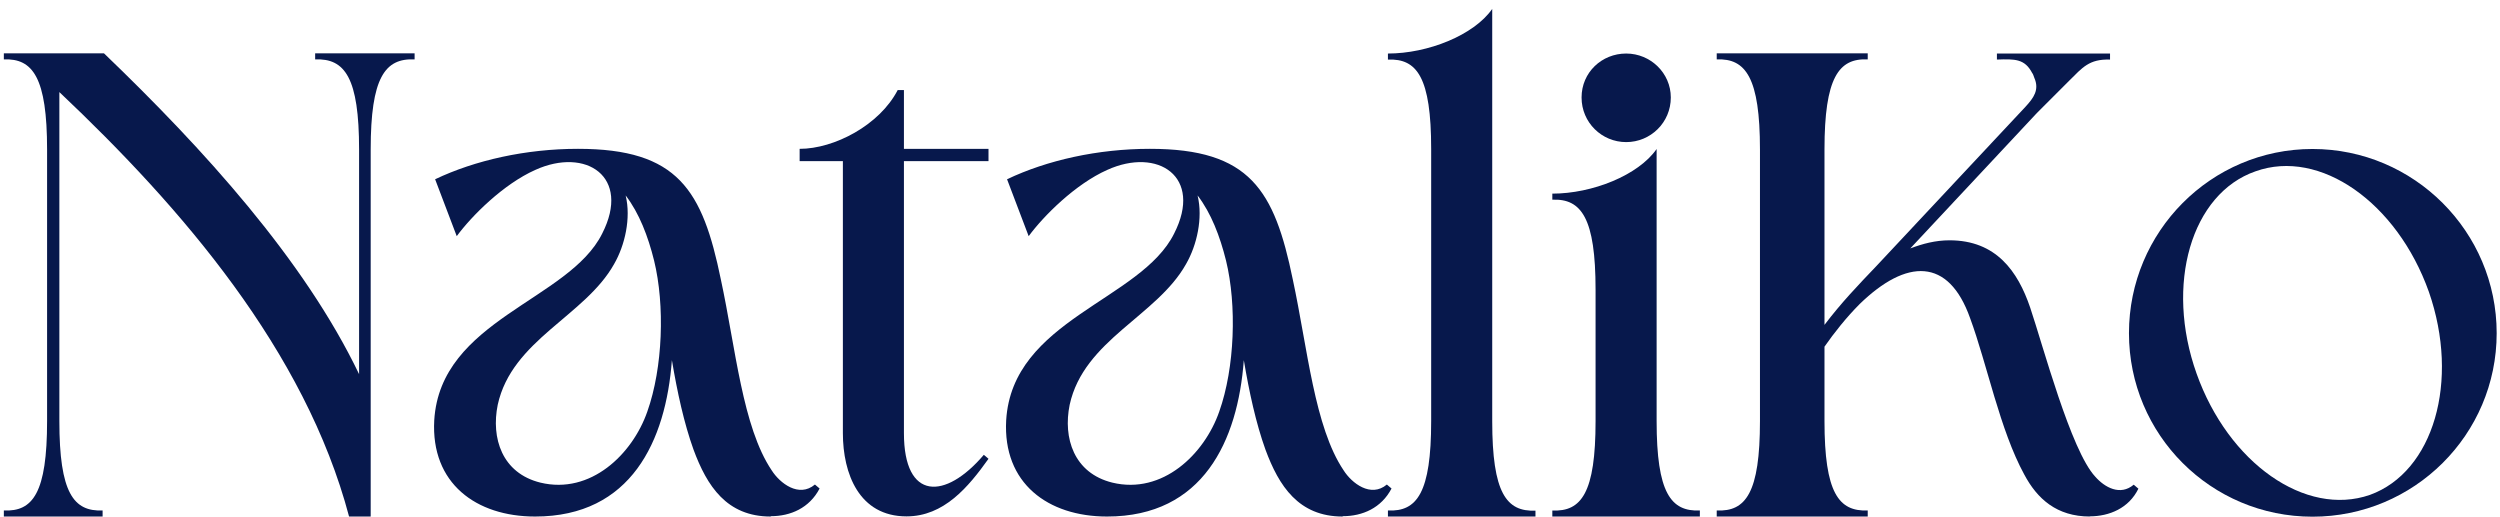
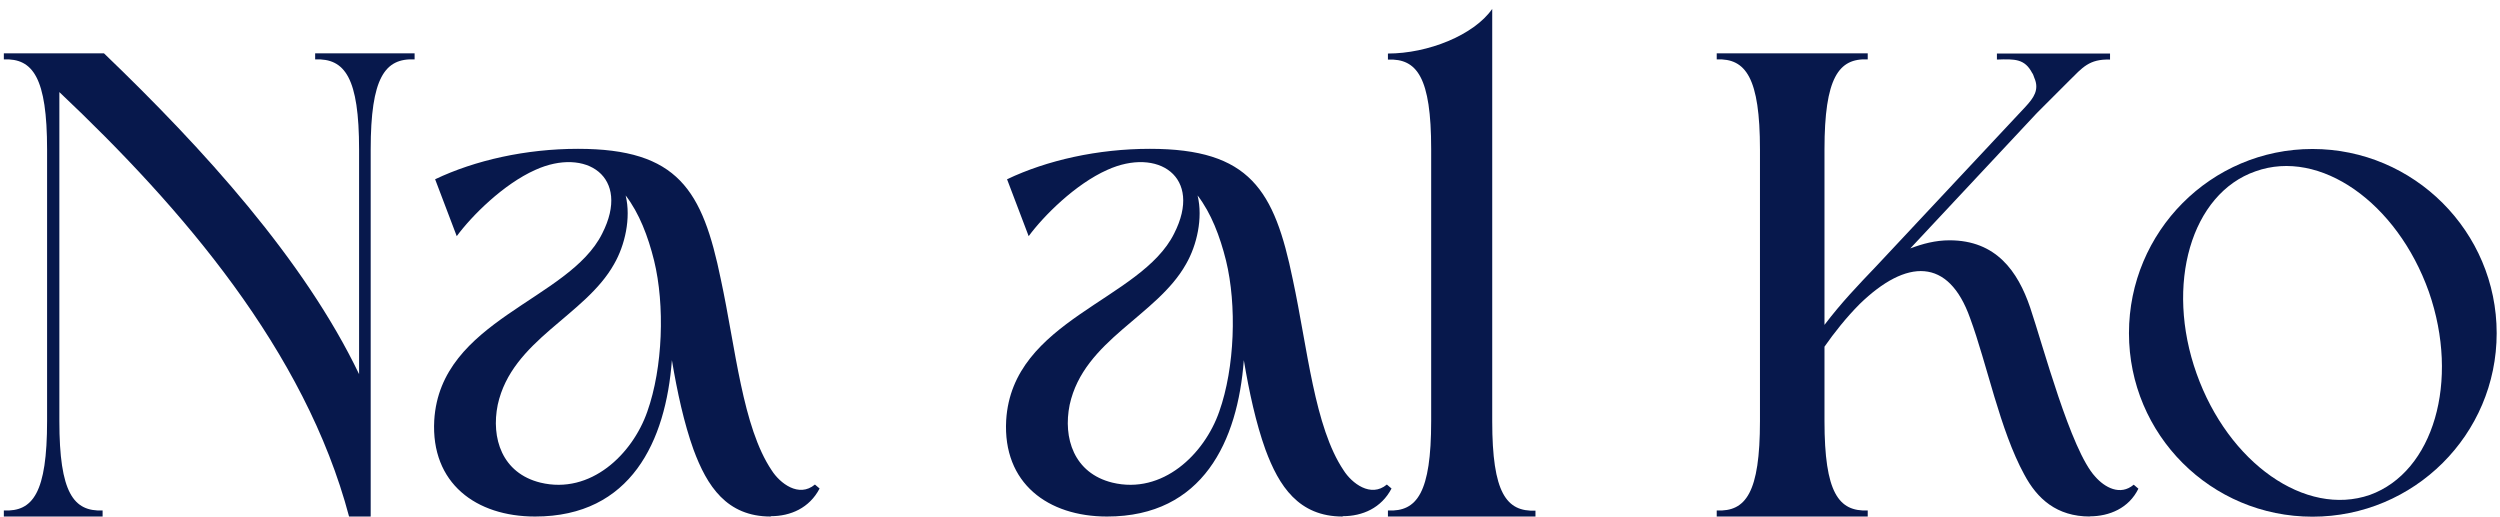
<svg xmlns="http://www.w3.org/2000/svg" width="145" height="30" viewBox="0 0 145 30" fill="none">
  <path d="M21.5 29.958H20.246C17.698 20.338 10.545 12.052 3.443 5.341V24.421C3.443 28.584 4.265 29.677 5.951 29.607V29.958H0.223V29.607C1.908 29.687 2.731 28.584 2.731 24.421V8.671C2.731 4.508 1.908 3.375 0.223 3.445V3.094H6.031C11.799 8.631 17.647 15.071 20.827 21.702V8.671C20.827 4.508 20.005 3.375 18.279 3.445V3.094H24.047V3.445C22.322 3.365 21.5 4.508 21.5 8.671V29.948V29.958Z" fill="#07184C" />
  <path d="M44.698 29.959C42.15 29.959 41.006 28.193 40.224 26.077C39.672 24.542 39.281 22.736 38.97 20.89C38.619 25.565 36.612 29.959 31.035 29.959C27.614 29.959 24.986 28.033 25.186 24.381C25.538 18.533 33.001 17.43 34.927 13.547C36.612 10.247 33.984 8.521 31.045 9.856C29.199 10.678 27.353 12.524 26.491 13.698L25.237 10.397C27.554 9.294 30.503 8.632 33.523 8.632C39.331 8.632 40.745 11.029 41.809 16.206C42.672 20.208 43.063 24.762 44.758 27.28C45.23 28.023 46.333 28.886 47.266 28.103L47.537 28.334C46.945 29.467 45.852 29.939 44.708 29.939L44.698 29.959ZM36.291 11.35C36.602 12.644 36.251 14.219 35.619 15.313C33.934 18.332 29.691 19.707 28.868 23.479C28.477 25.404 29.109 27.441 31.346 27.993C34.255 28.695 36.683 26.348 37.545 23.87C38.448 21.322 38.569 17.7 37.937 15.112C37.586 13.698 37.074 12.364 36.291 11.34V11.35Z" fill="#07184C" />
-   <path d="M52.077 5.223H52.428V8.633H57.333V9.346H52.428V25.125C52.428 29.047 54.825 29.007 57.062 26.379L57.333 26.61C56.16 28.255 54.745 29.95 52.578 29.95C49.83 29.95 48.887 27.473 48.887 25.125V9.346H46.379V8.633C48.385 8.633 51.014 7.259 52.067 5.223H52.077Z" fill="#07184C" />
  <path d="M77.87 29.959C75.322 29.959 74.178 28.193 73.396 26.077C72.844 24.542 72.453 22.736 72.142 20.89C71.791 25.565 69.784 29.959 64.207 29.959C60.786 29.959 58.158 28.033 58.358 24.381C58.709 18.533 66.173 17.43 68.099 13.547C69.784 10.247 67.156 8.521 64.217 9.856C62.371 10.678 60.525 12.524 59.663 13.698L58.409 10.397C60.726 9.294 63.675 8.632 66.695 8.632C72.503 8.632 73.917 11.029 74.981 16.206C75.843 20.208 76.235 24.762 77.93 27.28C78.401 28.023 79.505 28.886 80.438 28.103L80.709 28.334C80.117 29.467 79.023 29.939 77.88 29.939L77.87 29.959ZM69.463 11.35C69.774 12.644 69.423 14.219 68.791 15.313C67.106 18.332 62.863 19.707 62.04 23.479C61.649 25.404 62.281 27.441 64.518 27.993C67.427 28.695 69.855 26.348 70.717 23.87C71.62 21.322 71.74 17.7 71.109 15.112C70.757 13.698 70.246 12.364 69.463 11.34V11.35Z" fill="#07184C" />
  <path d="M89.057 29.608V29.959H80.5V29.608C82.185 29.688 83.008 28.585 83.008 24.422V8.642C83.008 4.479 82.185 3.386 80.5 3.456V3.105C82.817 3.105 85.486 2.041 86.549 0.517V24.432C86.549 28.595 87.372 29.688 89.057 29.618V29.608Z" fill="#07184C" />
-   <path d="M98.592 29.609V29.96H90.035V29.609C91.721 29.689 92.543 28.585 92.543 24.422V16.808C92.543 12.646 91.721 11.512 90.035 11.582V11.231C92.352 11.231 95.021 10.168 96.084 8.643V24.422C96.084 28.585 96.907 29.679 98.592 29.609ZM96.907 5.653C96.907 7.108 95.733 8.242 94.319 8.242C92.904 8.242 91.731 7.108 91.731 5.653C91.731 4.199 92.904 3.105 94.319 3.105C95.733 3.105 96.907 4.239 96.907 5.653Z" fill="#07184C" />
  <path d="M121.218 29.958C119.292 29.958 118.159 28.935 117.406 27.52C115.992 24.932 115.25 21.12 114.266 18.452C113.013 14.921 110.575 15.001 107.866 17.629C107.084 18.412 106.372 19.315 105.82 20.107V24.421C105.82 28.584 106.643 29.677 108.328 29.607V29.958H99.57V29.607C101.256 29.687 102.078 28.584 102.078 24.421V8.671C102.078 4.508 101.256 3.375 99.57 3.445V3.094H108.328V3.445C106.643 3.365 105.82 4.508 105.82 8.671V18.843C106.803 17.549 107.746 16.566 108.839 15.422L117.477 6.193C117.948 5.682 118.299 5.21 117.988 4.508C117.948 4.388 117.908 4.277 117.868 4.237C117.436 3.415 116.885 3.415 115.821 3.455V3.104H122.382V3.455C121.168 3.415 120.777 3.926 120.025 4.669L118.139 6.555L110.796 14.409C111.508 14.139 112.25 13.938 113.073 13.938C115.781 13.938 117.035 15.743 117.747 17.83C118.49 20.027 120.105 26.116 121.519 27.641C122.071 28.273 122.974 28.774 123.756 28.112L124.027 28.343C123.475 29.477 122.342 29.948 121.198 29.948L121.218 29.958Z" fill="#07184C" />
  <path d="M134.124 8.641C140.012 8.641 144.807 13.436 144.807 19.324C144.807 25.213 140.012 29.968 134.124 29.968C128.235 29.968 123.48 25.213 123.48 19.324C123.48 13.436 128.235 8.641 134.124 8.641ZM130.824 9.935C127.092 11.229 125.557 16.495 127.403 21.672C129.249 26.858 133.723 29.998 137.454 28.704C141.146 27.369 142.681 22.113 140.875 16.927C139.029 11.74 134.555 8.601 130.824 9.935Z" fill="#07184C" />
</svg>